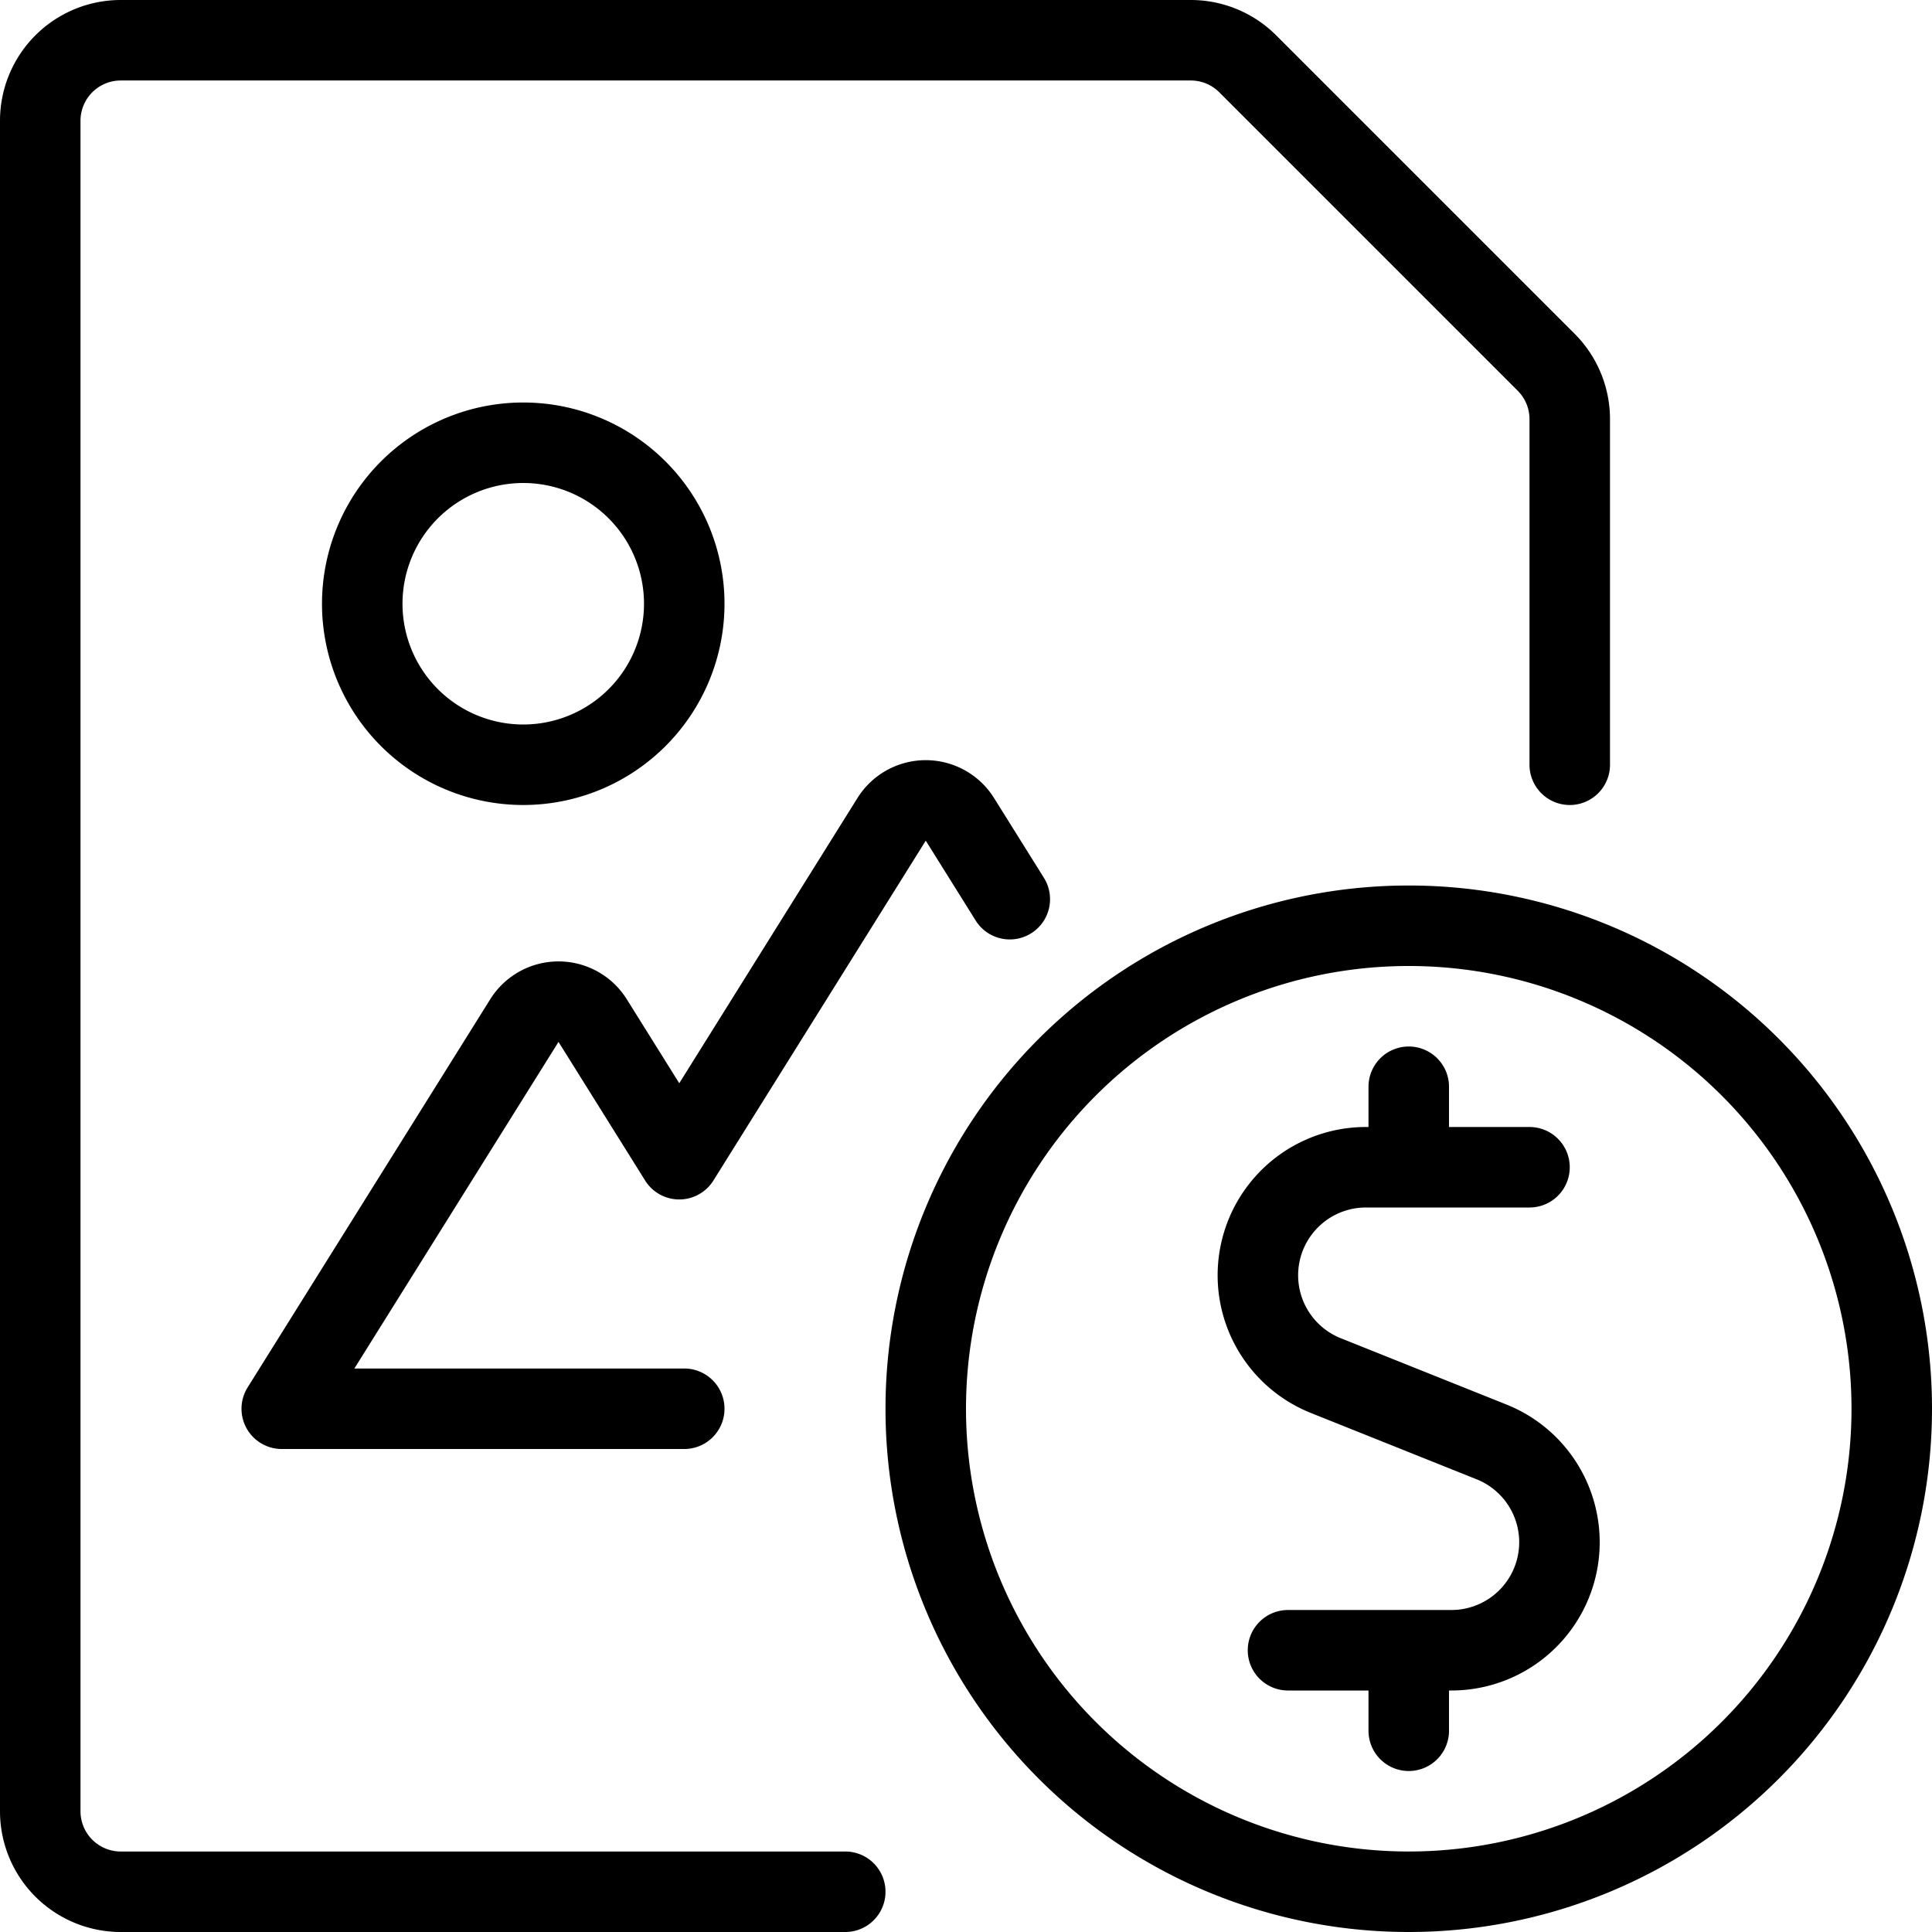
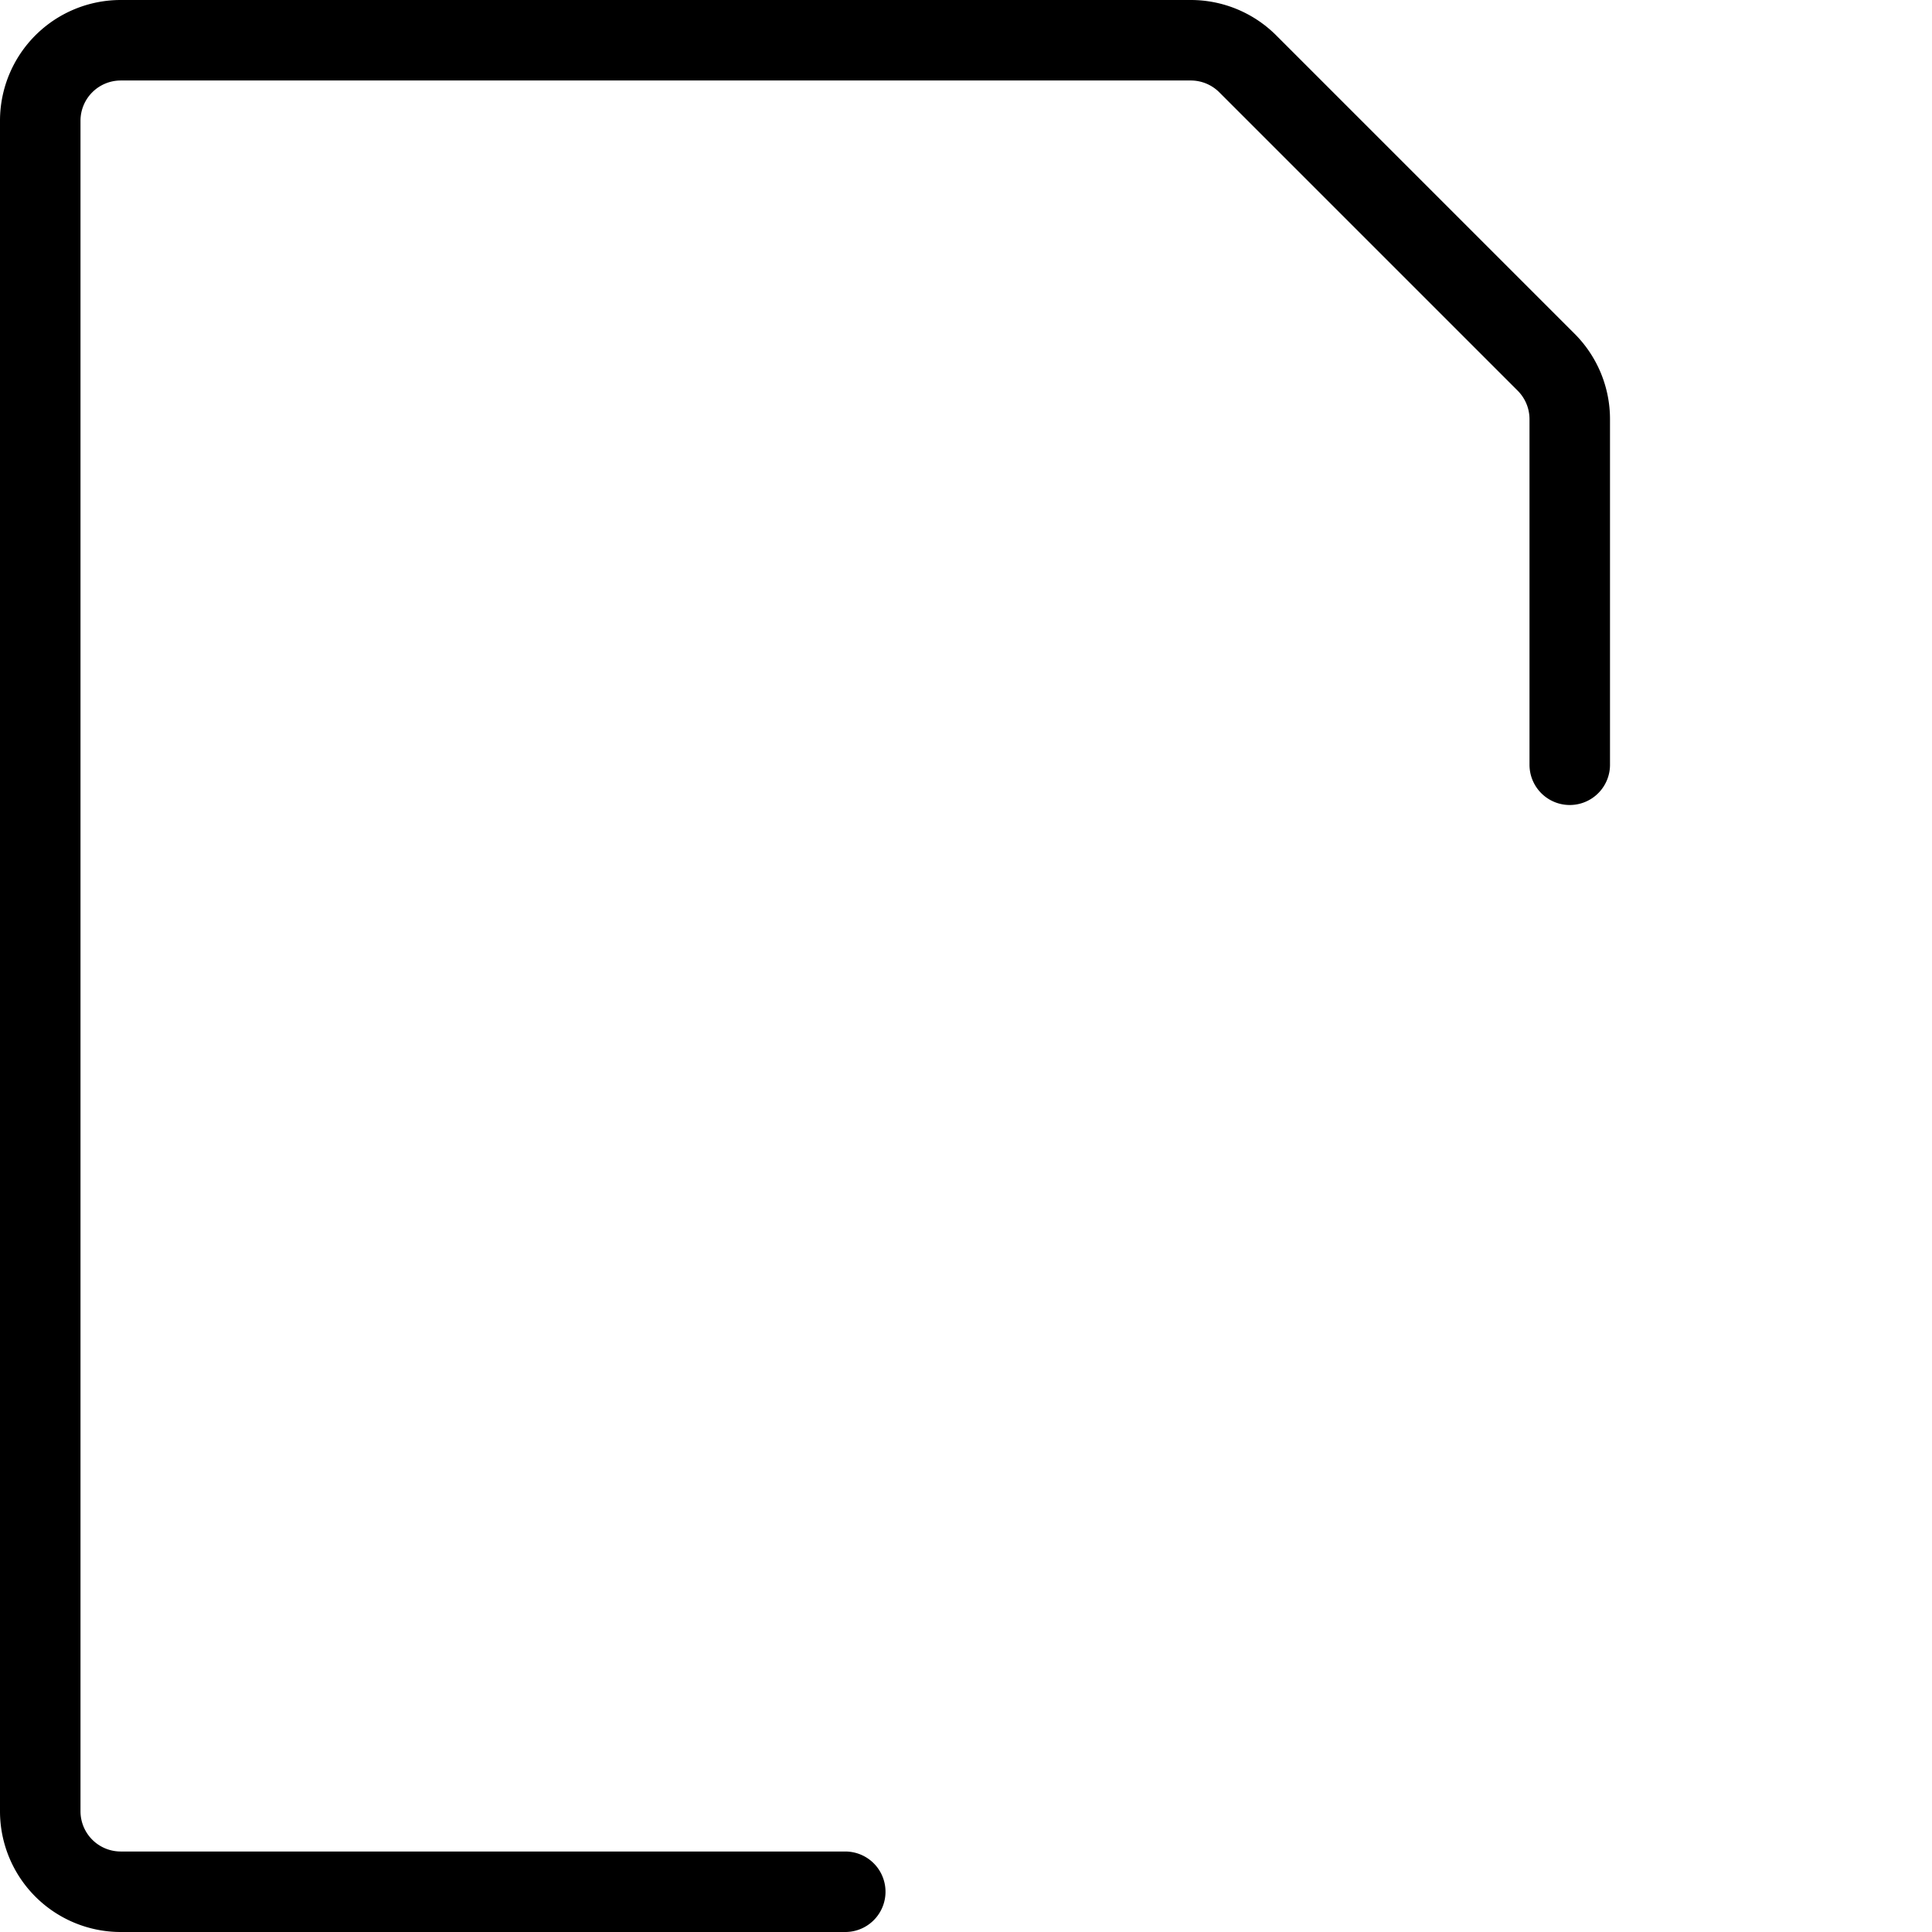
<svg xmlns="http://www.w3.org/2000/svg" viewBox="0 0 24 24" stroke="black">
-   <path d="M4.5 7.5a2 2 0 1 0 4 0 2 2 0 1 0-4 0Zm8.044 3.67-.62-.992a.5.5 0 0 0-.848 0L8.438 14.4l-1.076-1.722a.5.5 0 0 0-.848 0L3.5 17.5h5" fill="none" stroke-linecap="round" stroke-linejoin="round" />
  <path d="M10.5 23.5h-9a1 1 0 0 1-1-1v-21a1 1 0 0 1 1-1h13.293a1 1 0 0 1 .707.293L19.207 4.5a1 1 0 0 1 .293.707V9.5" fill="none" stroke-linecap="round" stroke-linejoin="round" />
-   <path d="M19 14.5h-2.033a1.342 1.342 0 0 0-.5 2.587l2.064.826a1.342 1.342 0 0 1-.5 2.587H16m1.5 1v-1m0-6v-1" fill="none" stroke-linecap="round" stroke-linejoin="round" />
-   <path d="M11.5 17.5a6 6 0 1 0 12 0 6 6 0 1 0-12 0Z" fill="none" stroke-linecap="round" stroke-linejoin="round" />
</svg>